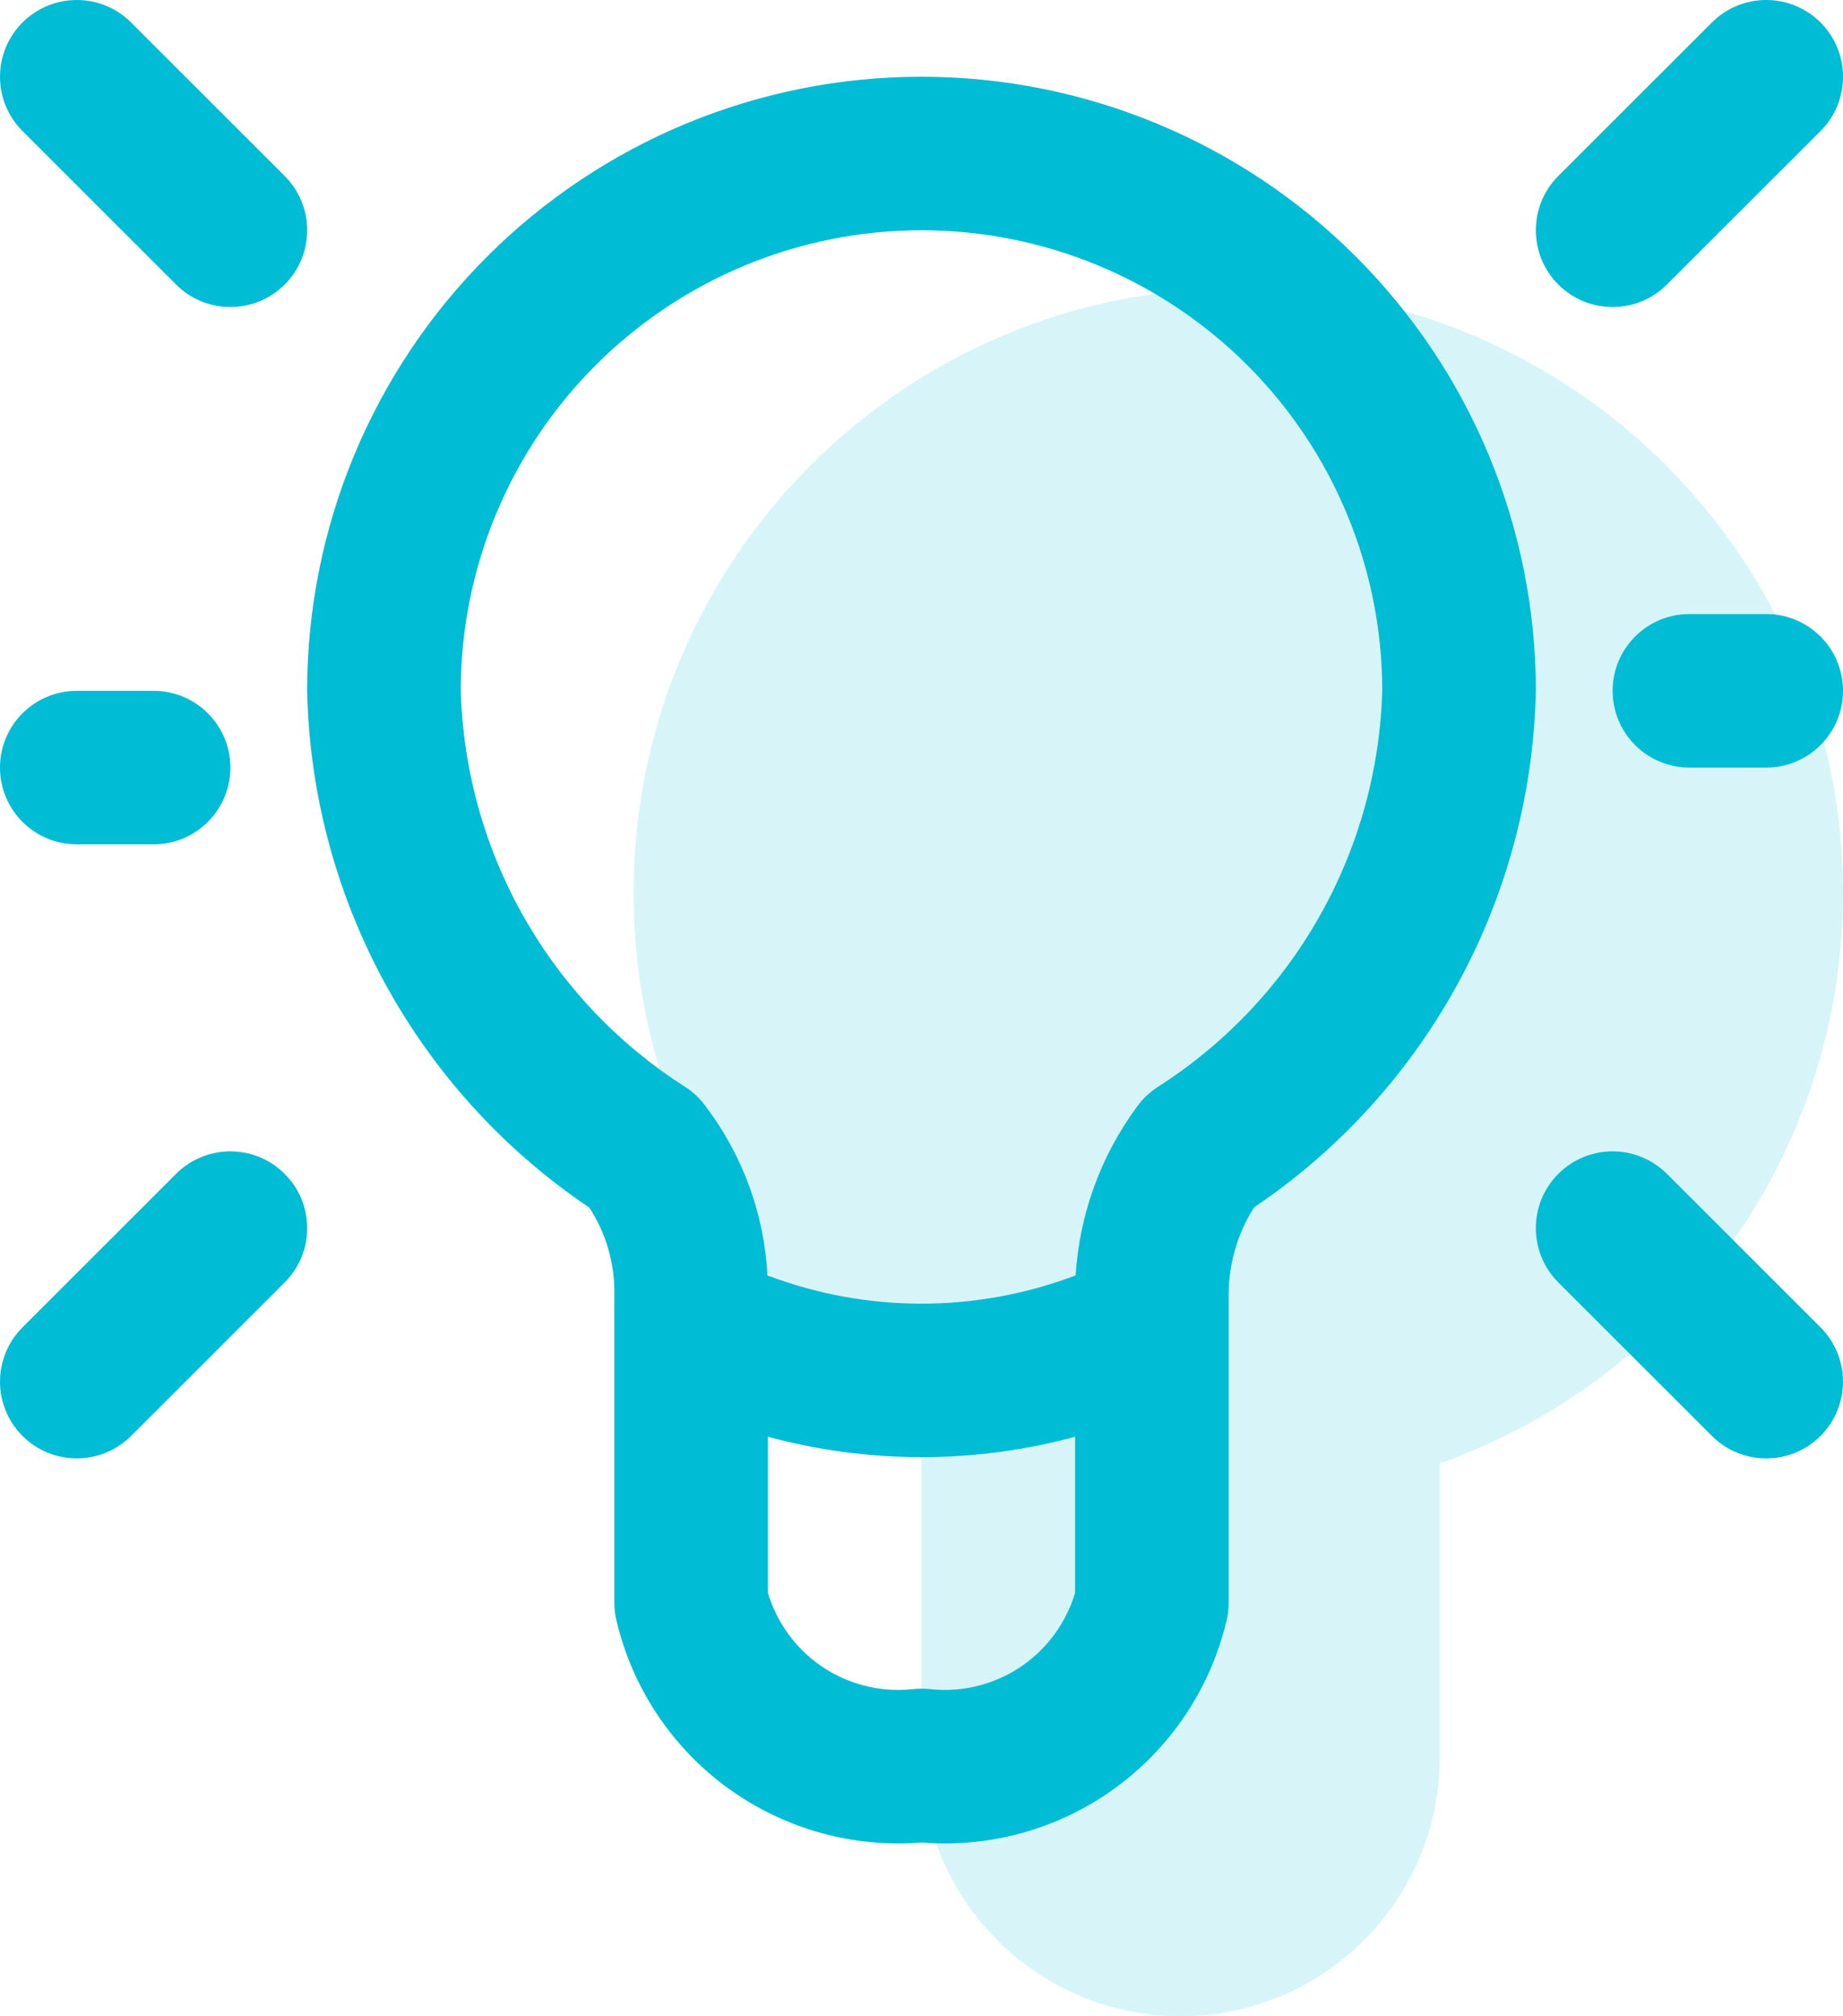
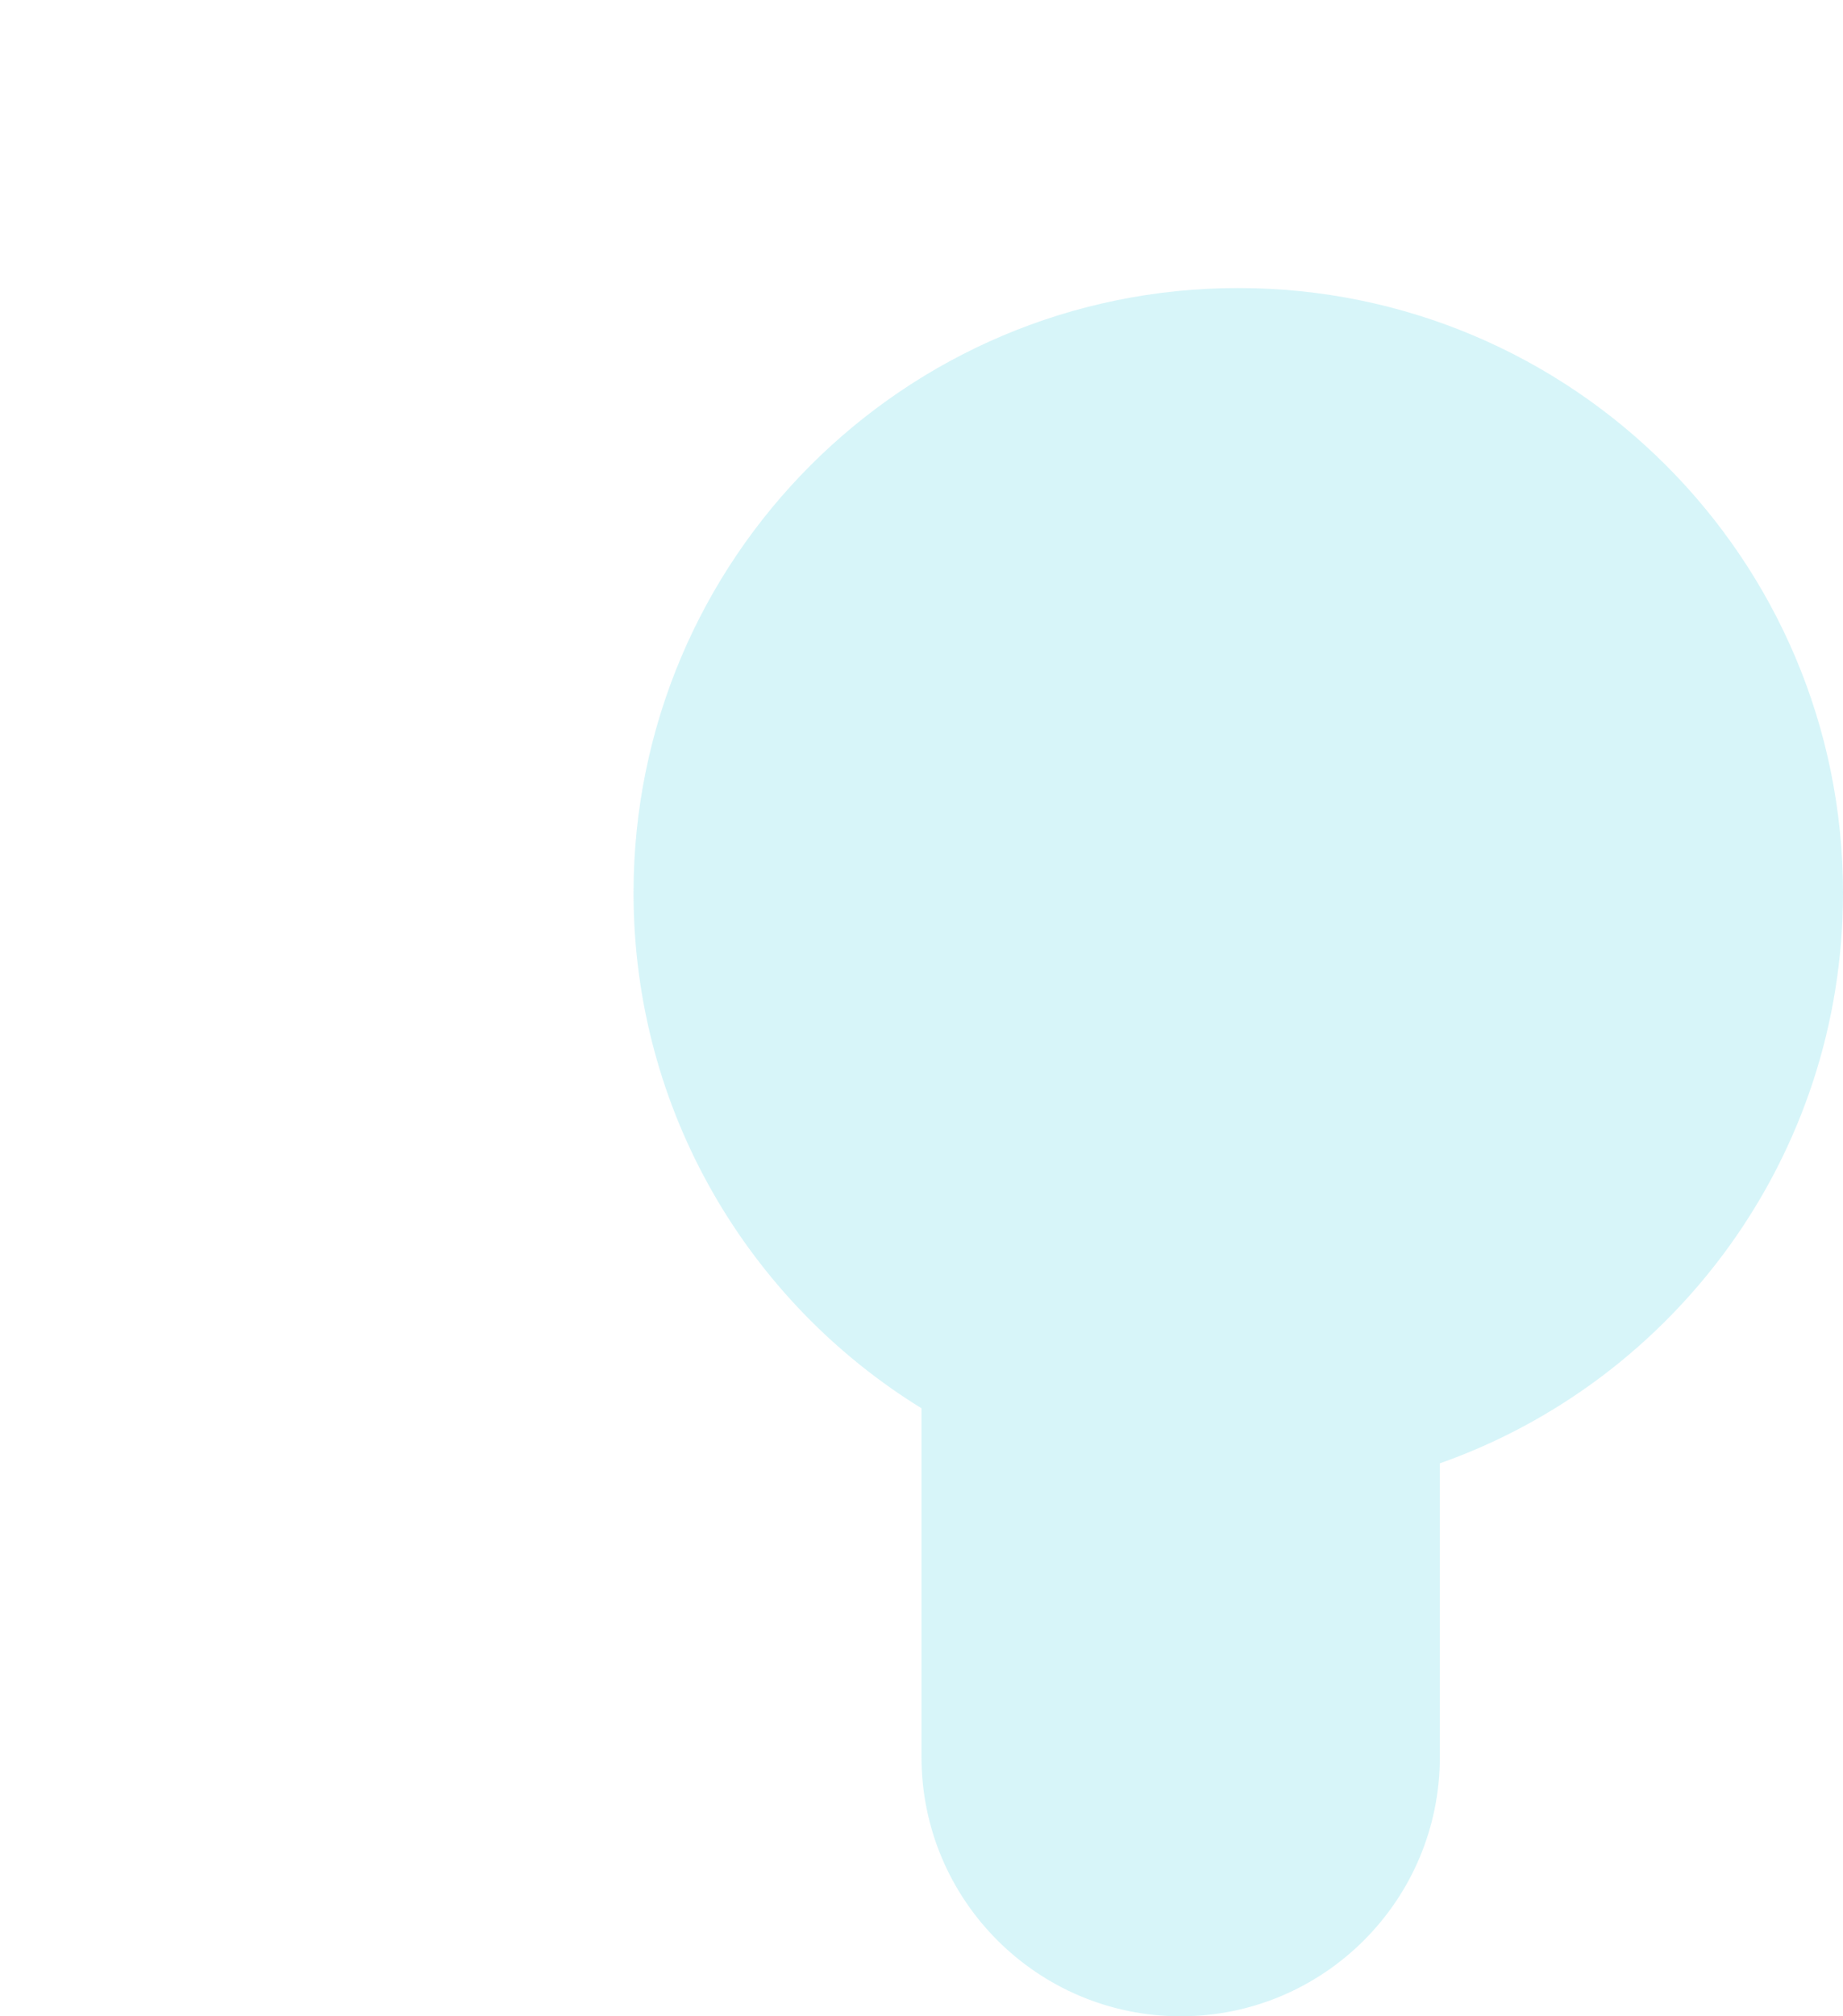
<svg xmlns="http://www.w3.org/2000/svg" width="32" height="35" viewBox="0 0 32 35" fill="none">
  <path fill-rule="evenodd" clip-rule="evenodd" d="M25 25.402C29.078 23.961 32 20.072 32 15.5C32 9.701 27.299 5 21.5 5C15.701 5 11 9.701 11 15.5C11 19.282 13 22.598 16 24.446V30.5C16 32.985 18.015 35 20.5 35C22.985 35 25 32.985 25 30.5V25.402Z" fill="#00BCD4" fill-opacity="0.16" />
-   <path fill-rule="evenodd" clip-rule="evenodd" d="M31.61 0.39C32.13 0.911 32.13 1.754 31.61 2.275L28.943 4.939C28.422 5.46 27.578 5.46 27.057 4.939C26.537 4.419 26.537 3.575 27.057 3.055L29.724 0.39C30.245 -0.13 31.089 -0.13 31.61 0.39ZM31.61 23.041L28.943 20.377C28.422 19.856 27.578 19.856 27.057 20.377C26.537 20.897 26.537 21.74 27.057 22.261L29.724 24.926C30.245 25.446 31.089 25.446 31.61 24.926C32.13 24.405 32.13 23.562 31.61 23.041ZM29.333 10.659C28.597 10.659 28 11.256 28 11.992C28 12.728 28.597 13.324 29.333 13.324H30.667C31.403 13.324 32 12.728 32 11.992C32 11.256 31.403 10.659 30.667 10.659H29.333ZM4.943 22.261C5.464 21.741 5.464 20.897 4.943 20.377C4.422 19.856 3.578 19.856 3.057 20.377L0.391 23.041C-0.13 23.562 -0.13 24.405 0.391 24.926C0.911 25.446 1.755 25.446 2.276 24.926L4.943 22.261ZM2.276 0.39C1.755 -0.13 0.911 -0.13 0.391 0.39C-0.13 0.911 -0.13 1.754 0.391 2.275L3.057 4.939C3.578 5.46 4.422 5.46 4.943 4.939C5.464 4.419 5.464 3.575 4.943 3.055L2.276 0.39ZM2.667 14.657C3.403 14.657 4 14.06 4 13.324C4 12.588 3.403 11.992 2.667 11.992H1.333C0.597 11.992 1.86265e-08 12.588 1.86265e-08 13.324C1.86265e-08 14.06 0.597 14.657 1.333 14.657H2.667ZM10.233 20.963C8.799 19.998 7.61 18.712 6.76 17.205C5.867 15.621 5.377 13.841 5.334 12.024L5.333 11.992C5.333 9.165 6.457 6.453 8.458 4.454C10.458 2.455 13.171 1.332 16 1.332C18.829 1.332 21.542 2.455 23.542 4.454C25.543 6.453 26.667 9.165 26.667 11.992L26.666 12.024C26.623 13.841 26.133 15.621 25.24 17.205C24.392 18.709 23.205 19.994 21.775 20.958C21.491 21.404 21.338 21.922 21.333 22.453C21.333 22.465 21.333 22.478 21.333 22.491V22.982C21.334 23.001 21.334 23.019 21.333 23.037V27.82C21.333 27.923 21.322 28.025 21.298 28.125C21.017 29.32 20.308 30.371 19.305 31.079C18.343 31.759 17.172 32.078 16 31.984C14.828 32.078 13.658 31.759 12.694 31.079C11.691 30.371 10.983 29.32 10.702 28.125C10.678 28.025 10.667 27.923 10.667 27.82V23.037C10.666 23.019 10.666 23 10.667 22.982V22.491L10.667 22.486C10.666 22.474 10.666 22.462 10.667 22.45C10.672 21.921 10.521 21.404 10.233 20.963ZM13.333 24.94V27.649C13.484 28.154 13.8 28.597 14.233 28.903C14.698 29.231 15.266 29.38 15.831 29.323C15.887 29.316 15.943 29.313 16 29.313C16.057 29.313 16.113 29.316 16.169 29.323C16.734 29.38 17.302 29.231 17.767 28.903C18.2 28.597 18.516 28.154 18.667 27.649V24.94C17.8 25.175 16.904 25.294 16 25.294C15.096 25.294 14.2 25.175 13.333 24.94ZM18.677 22.139C17.823 22.463 16.917 22.63 16 22.63C15.084 22.63 14.178 22.463 13.326 22.14C13.27 21.081 12.899 20.06 12.257 19.21C12.19 19.116 12.11 19.03 12.018 18.955C11.972 18.917 11.924 18.883 11.873 18.852C10.716 18.109 9.759 17.094 9.084 15.897C8.408 14.698 8.036 13.351 8 11.976C8.004 9.861 8.847 7.834 10.343 6.339C11.844 4.84 13.878 3.997 16 3.997C18.122 3.997 20.157 4.84 21.657 6.339C23.153 7.834 23.996 9.861 24 11.976C23.964 13.351 23.592 14.698 22.916 15.897C22.242 17.093 21.286 18.106 20.132 18.849C20.055 18.896 19.982 18.951 19.914 19.015C19.848 19.076 19.789 19.144 19.738 19.216C19.109 20.071 18.741 21.086 18.677 22.139Z" fill="#00BCD4" />
</svg>